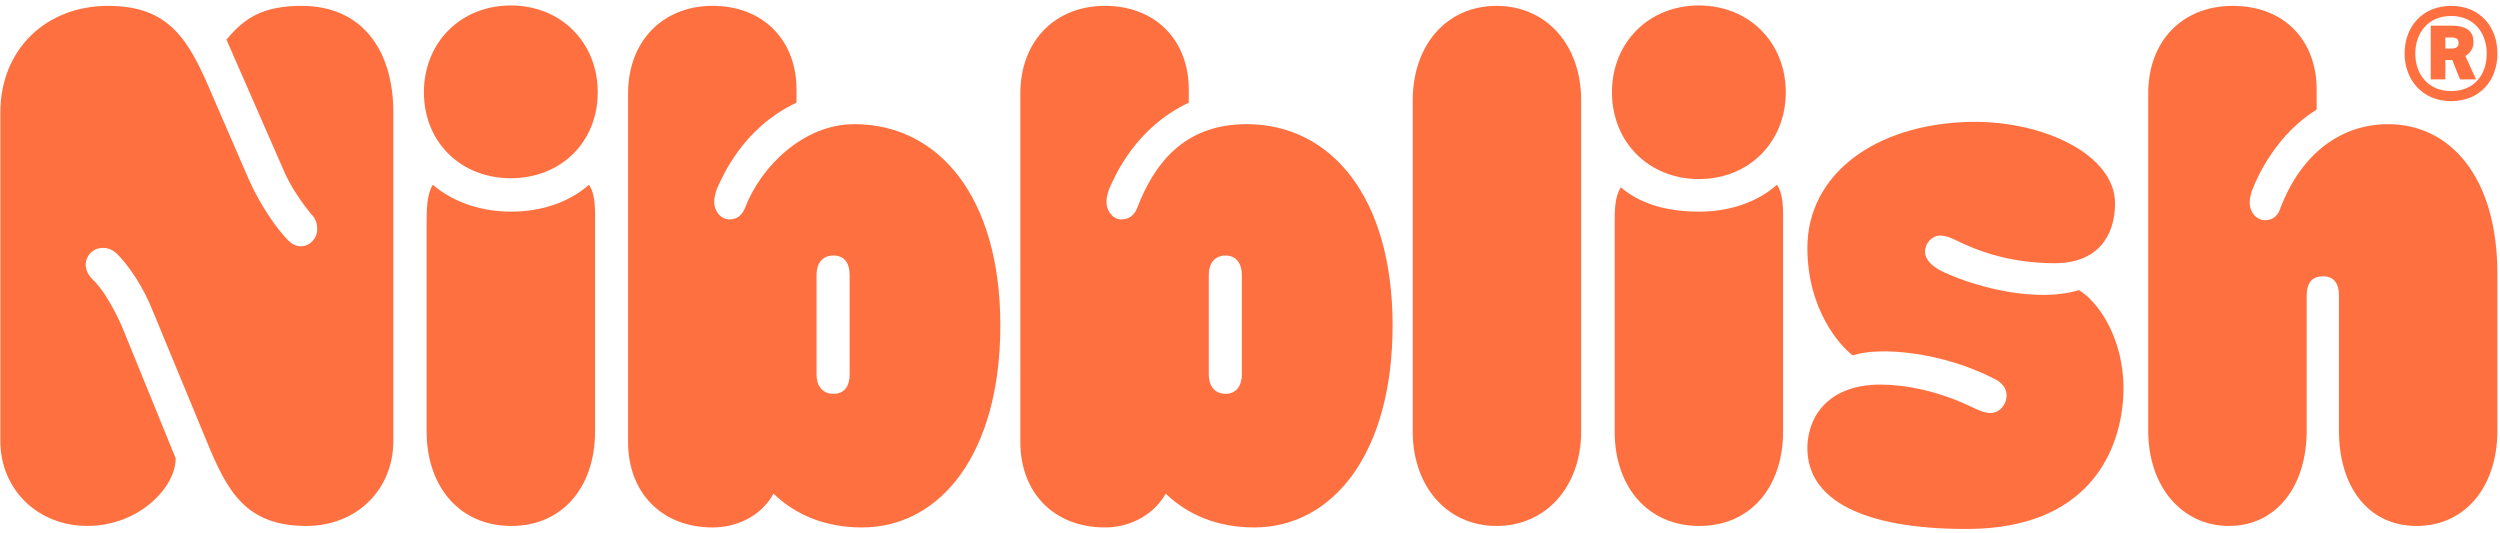
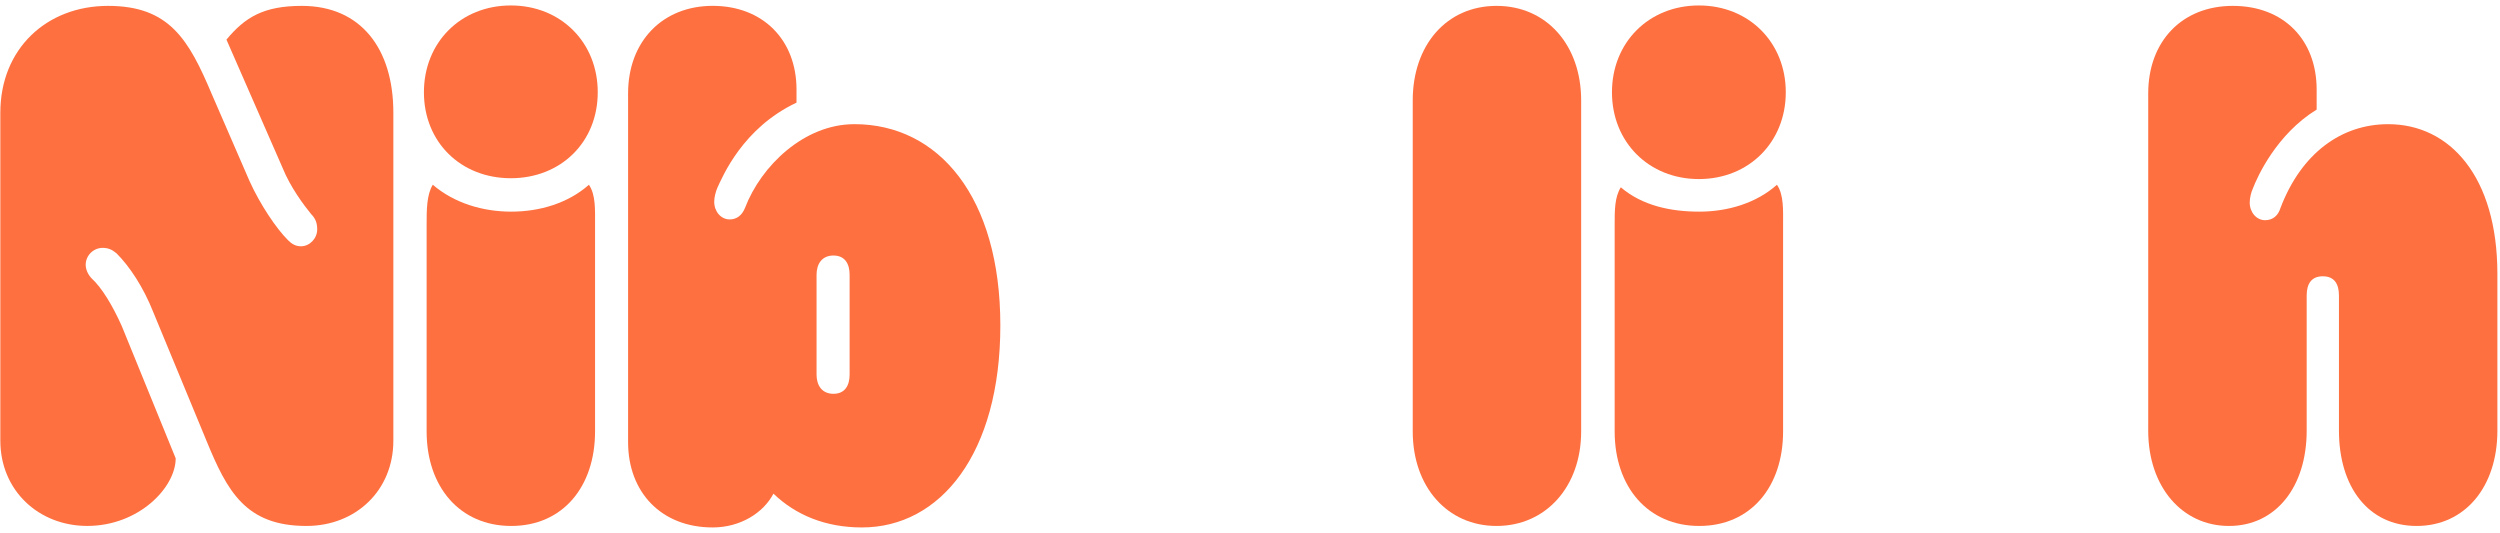
<svg xmlns="http://www.w3.org/2000/svg" width="375" height="80" viewBox="0 0 375 80" fill="none">
  <path d="M76.625 0.819C84.122 0.819 89.662 6.352 89.662 13.84C89.662 21.328 84.122 26.734 76.625 26.734C69.127 26.734 63.588 21.332 63.588 13.84C63.588 6.347 69.127 0.819 76.625 0.819Z" fill="#FF7040" />
  <path d="M89.258 33.703V64.719C89.258 73.015 84.411 78.893 76.685 78.893C68.958 78.893 63.994 73.015 63.994 64.719V33.703C63.994 31.513 63.994 29.206 64.919 27.713C68.15 30.477 72.417 31.746 76.685 31.746C80.952 31.746 85.22 30.481 88.337 27.713C89.374 29.212 89.258 31.513 89.258 33.703Z" fill="#FF7040" />
  <path d="M127.442 56.189C127.442 57.804 126.75 59.07 125.021 59.07C123.291 59.07 122.483 57.804 122.483 56.189V41.209C122.483 39.593 123.291 38.328 125.021 38.328C126.75 38.328 127.442 39.593 127.442 41.209V56.189ZM128.133 18.627C120.636 18.627 114.172 24.85 111.751 31.185C111.288 32.339 110.48 32.913 109.442 32.913C108.17 32.913 107.133 31.759 107.133 30.261C107.133 29.57 107.361 28.762 107.595 28.188C108.404 26.46 111.4 19.201 119.477 15.396V13.436C119.477 5.948 114.401 0.877 106.903 0.877C99.406 0.877 94.213 6.176 94.213 14.014V66.325C94.213 73.813 99.172 79.117 106.903 79.117C111.055 79.117 114.517 76.927 116.018 74.047C119.365 77.273 123.862 79.117 129.284 79.117C141.053 79.117 150.051 68.057 150.051 48.813C150.051 29.57 140.819 18.622 128.133 18.622V18.627Z" fill="#FF7040" />
  <path d="M322.232 64.602V14.02C322.232 6.186 327.309 0.882 334.924 0.882C342.538 0.882 347.497 5.952 347.497 13.441V16.438C341.5 20.126 338.616 26.461 337.919 28.305C337.691 28.767 337.457 29.687 337.457 30.378C337.457 31.877 338.495 33.03 339.766 33.03C340.921 33.03 341.729 32.339 342.075 31.186C345.188 23.007 351.19 18.627 358.225 18.627C367.456 18.627 374.608 26.461 374.608 41.097V64.602C374.608 73.016 369.759 78.893 362.497 78.893C355.232 78.893 350.843 73.016 350.843 64.602V44.323C350.843 42.596 350.152 41.443 348.423 41.443C346.693 41.443 346.002 42.596 346.002 44.323V64.602C346.002 73.016 341.387 78.893 334.348 78.893C327.309 78.893 322.232 73.016 322.232 64.602Z" fill="#FF7040" />
-   <path d="M271.104 67.254C271.104 62.529 274.217 57.688 282.064 57.688C285.756 57.688 290.488 58.608 295.217 60.797C296.026 61.143 297.41 61.951 298.564 61.951C299.947 61.951 300.985 60.686 300.985 59.299C300.985 58.146 300.177 57.338 299.256 56.88C291.525 52.847 282.064 51.927 277.913 53.309C276.067 51.927 271.108 46.512 271.108 37.179C271.108 26.233 281.143 18.627 295.451 18.282C306.524 18.052 317.256 23.235 317.256 30.494C317.256 35.681 314.372 39.481 308.258 39.481C302.145 39.481 297.76 37.983 295.105 36.83C293.95 36.367 292.338 35.332 291.067 35.332C289.795 35.332 288.757 36.484 288.757 37.749C288.757 39.248 290.37 40.285 291.642 40.859C297.18 43.394 305.949 45.354 311.829 43.511C314.597 45.126 318.523 50.541 318.523 58.258C318.523 65.975 314.601 79.346 294.988 79.346C279.414 79.346 271.108 74.967 271.108 67.245L271.104 67.254Z" fill="#FF7040" />
  <path d="M254.831 0.819C262.329 0.819 267.867 6.352 267.867 13.84C267.867 21.328 262.329 26.86 254.831 26.86C247.334 26.86 241.795 21.328 241.795 13.84C241.795 6.352 247.334 0.819 254.831 0.819Z" fill="#FF7040" />
  <path d="M267.463 33.703V64.719C267.463 73.015 262.616 78.893 254.89 78.893C247.163 78.893 242.199 73.015 242.199 64.719V33.703C242.199 31.513 242.199 29.588 243.12 28.094C246.35 30.858 250.617 31.746 254.89 31.746C259.162 31.746 263.43 30.481 266.543 27.713C267.58 29.212 267.463 31.513 267.463 33.703Z" fill="#FF7040" />
  <path d="M211.91 64.719V15.056C211.91 6.76 216.987 0.882 224.484 0.882C231.981 0.882 237.174 6.76 237.174 15.056V64.719C237.174 73.016 231.869 78.893 224.484 78.893C217.098 78.893 211.91 73.016 211.91 64.719Z" fill="#FF7040" />
-   <path d="M186.277 56.189C186.277 57.805 185.469 59.071 183.855 59.071C182.126 59.071 181.317 57.805 181.317 56.189V41.209C181.317 39.594 182.126 38.329 183.855 38.329C185.473 38.329 186.277 39.594 186.277 41.209V56.189ZM186.969 18.627C177.392 18.627 173.012 24.85 170.585 31.185C170.123 32.339 169.314 32.913 168.165 32.913C167.014 32.913 165.972 31.76 165.972 30.261C165.972 29.57 166.201 28.763 166.435 28.188C167.244 26.461 170.244 19.202 178.317 15.396V13.436C178.317 5.948 173.24 0.877 165.743 0.877C158.245 0.877 153.053 6.176 153.053 14.014V66.325C153.053 73.814 158.012 79.117 165.743 79.117C169.899 79.117 173.24 76.927 174.857 74.047C178.204 77.273 182.701 79.117 188.123 79.117C199.893 79.117 208.89 68.057 208.89 48.814C208.89 29.57 199.664 18.622 186.973 18.622L186.969 18.627Z" fill="#FF7040" />
  <path d="M0.051 66.102V16.9C0.051 7.334 6.973 0.882 16.201 0.882C25.428 0.882 28.316 5.952 31.775 14.132L37.426 27.152C39.043 30.724 41.465 34.295 43.195 36.023C43.769 36.597 44.349 36.942 45.157 36.942C46.429 36.942 47.58 35.789 47.58 34.408C47.58 33.488 47.35 32.792 46.658 32.101C45.62 30.831 43.544 28.068 42.39 25.187L33.967 5.943C36.739 2.61 39.506 0.882 45.274 0.882C54.16 0.882 59.003 7.334 59.003 16.9V66.102C59.003 73.589 53.351 78.893 45.966 78.893C36.852 78.893 34.084 73.706 30.966 66.102L23.006 46.858C21.506 43.058 19.431 39.944 17.467 37.988C16.776 37.413 16.201 37.18 15.392 37.18C14.008 37.18 12.854 38.333 12.854 39.715C12.854 40.406 13.199 41.213 13.775 41.788C15.275 43.169 16.888 45.821 18.276 48.931L26.353 68.749C26.353 73.127 20.814 78.889 13.088 78.889C5.819 78.889 0.051 73.589 0.051 66.097V66.102Z" fill="#FF7040" />
-   <path d="M367.693 7.285C368.141 7.285 368.792 7.195 368.792 6.455C368.792 5.715 368.225 5.625 367.781 5.625H366.802V7.285H367.693ZM369.004 11.911L367.842 9.003H366.805V11.911H364.611V3.848H367.726C369.925 3.848 371.024 4.646 371.024 6.28C371.024 7.289 370.547 7.971 369.805 8.384L371.41 11.911H369.004ZM373.008 8.029C373.008 4.916 371.082 2.394 367.667 2.394C364.253 2.394 362.296 4.916 362.296 8.029C362.296 11.144 364.224 13.661 367.667 13.661C371.115 13.661 373.008 11.229 373.008 8.029ZM360.691 8.029C360.691 4.027 363.333 0.882 367.667 0.882C372.003 0.882 374.613 4.023 374.613 8.029C374.613 12.037 372.003 15.173 367.667 15.173C363.333 15.173 360.691 11.942 360.691 8.029Z" fill="#FF7040" />
</svg>